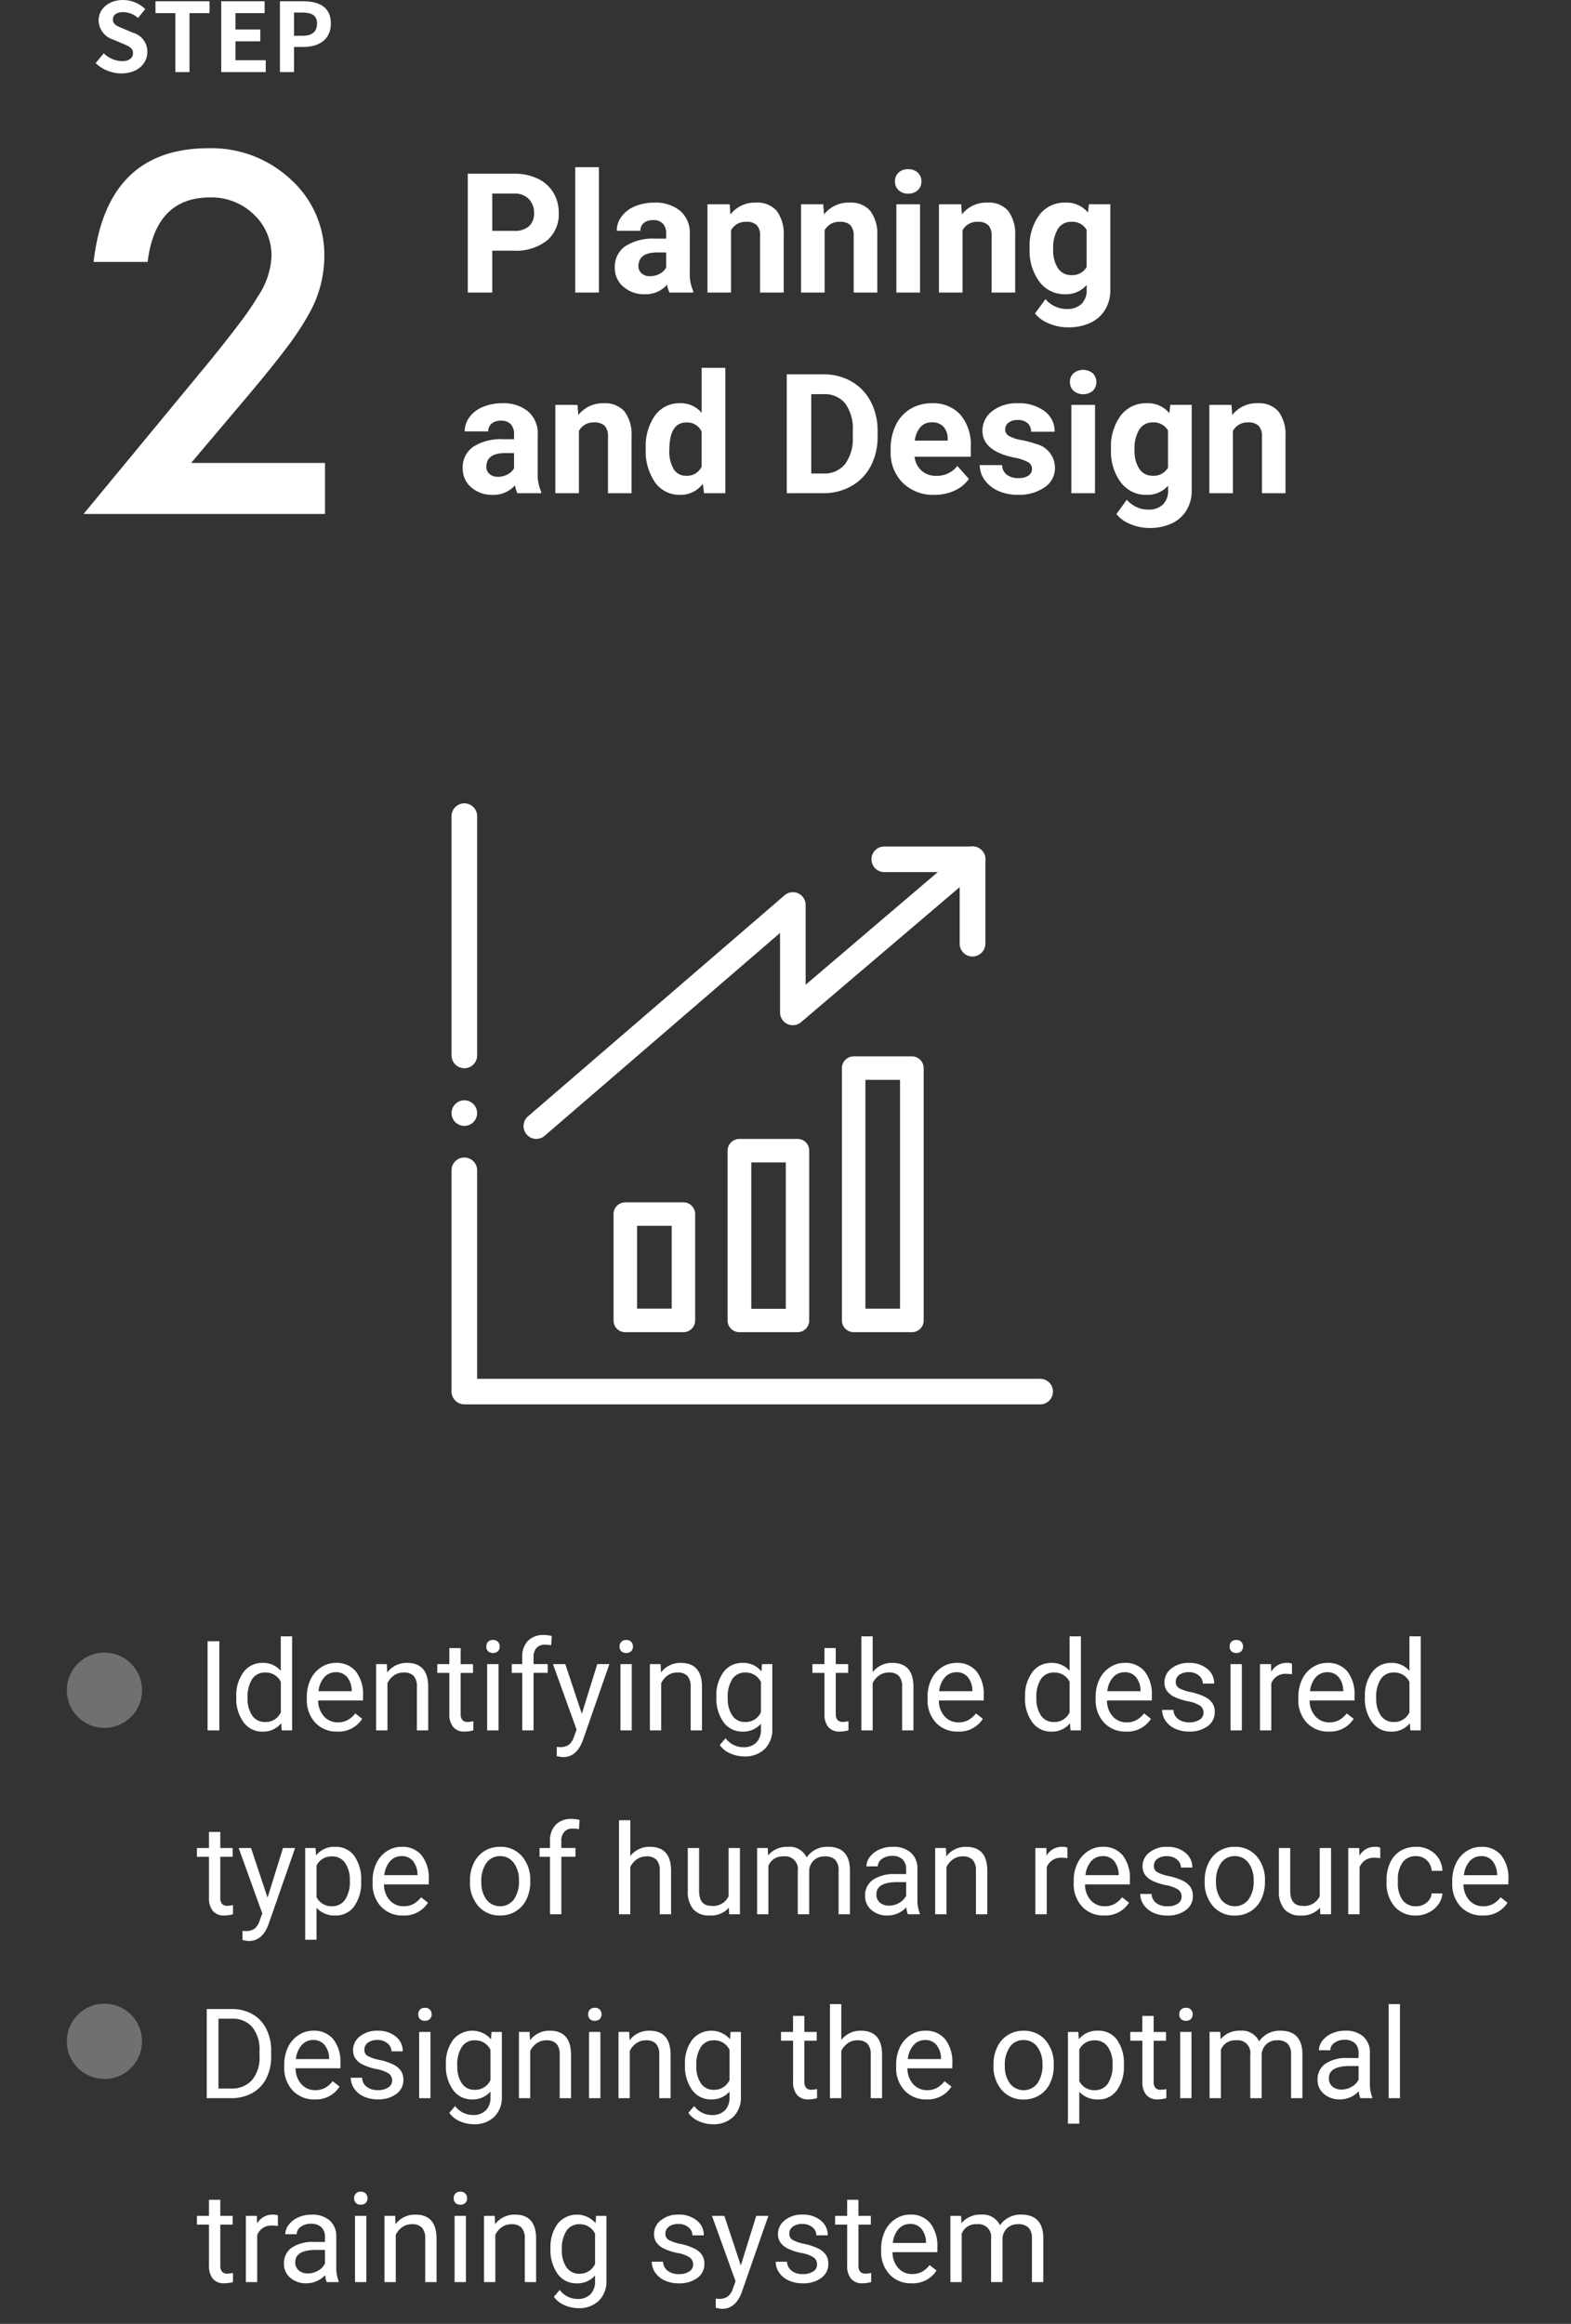
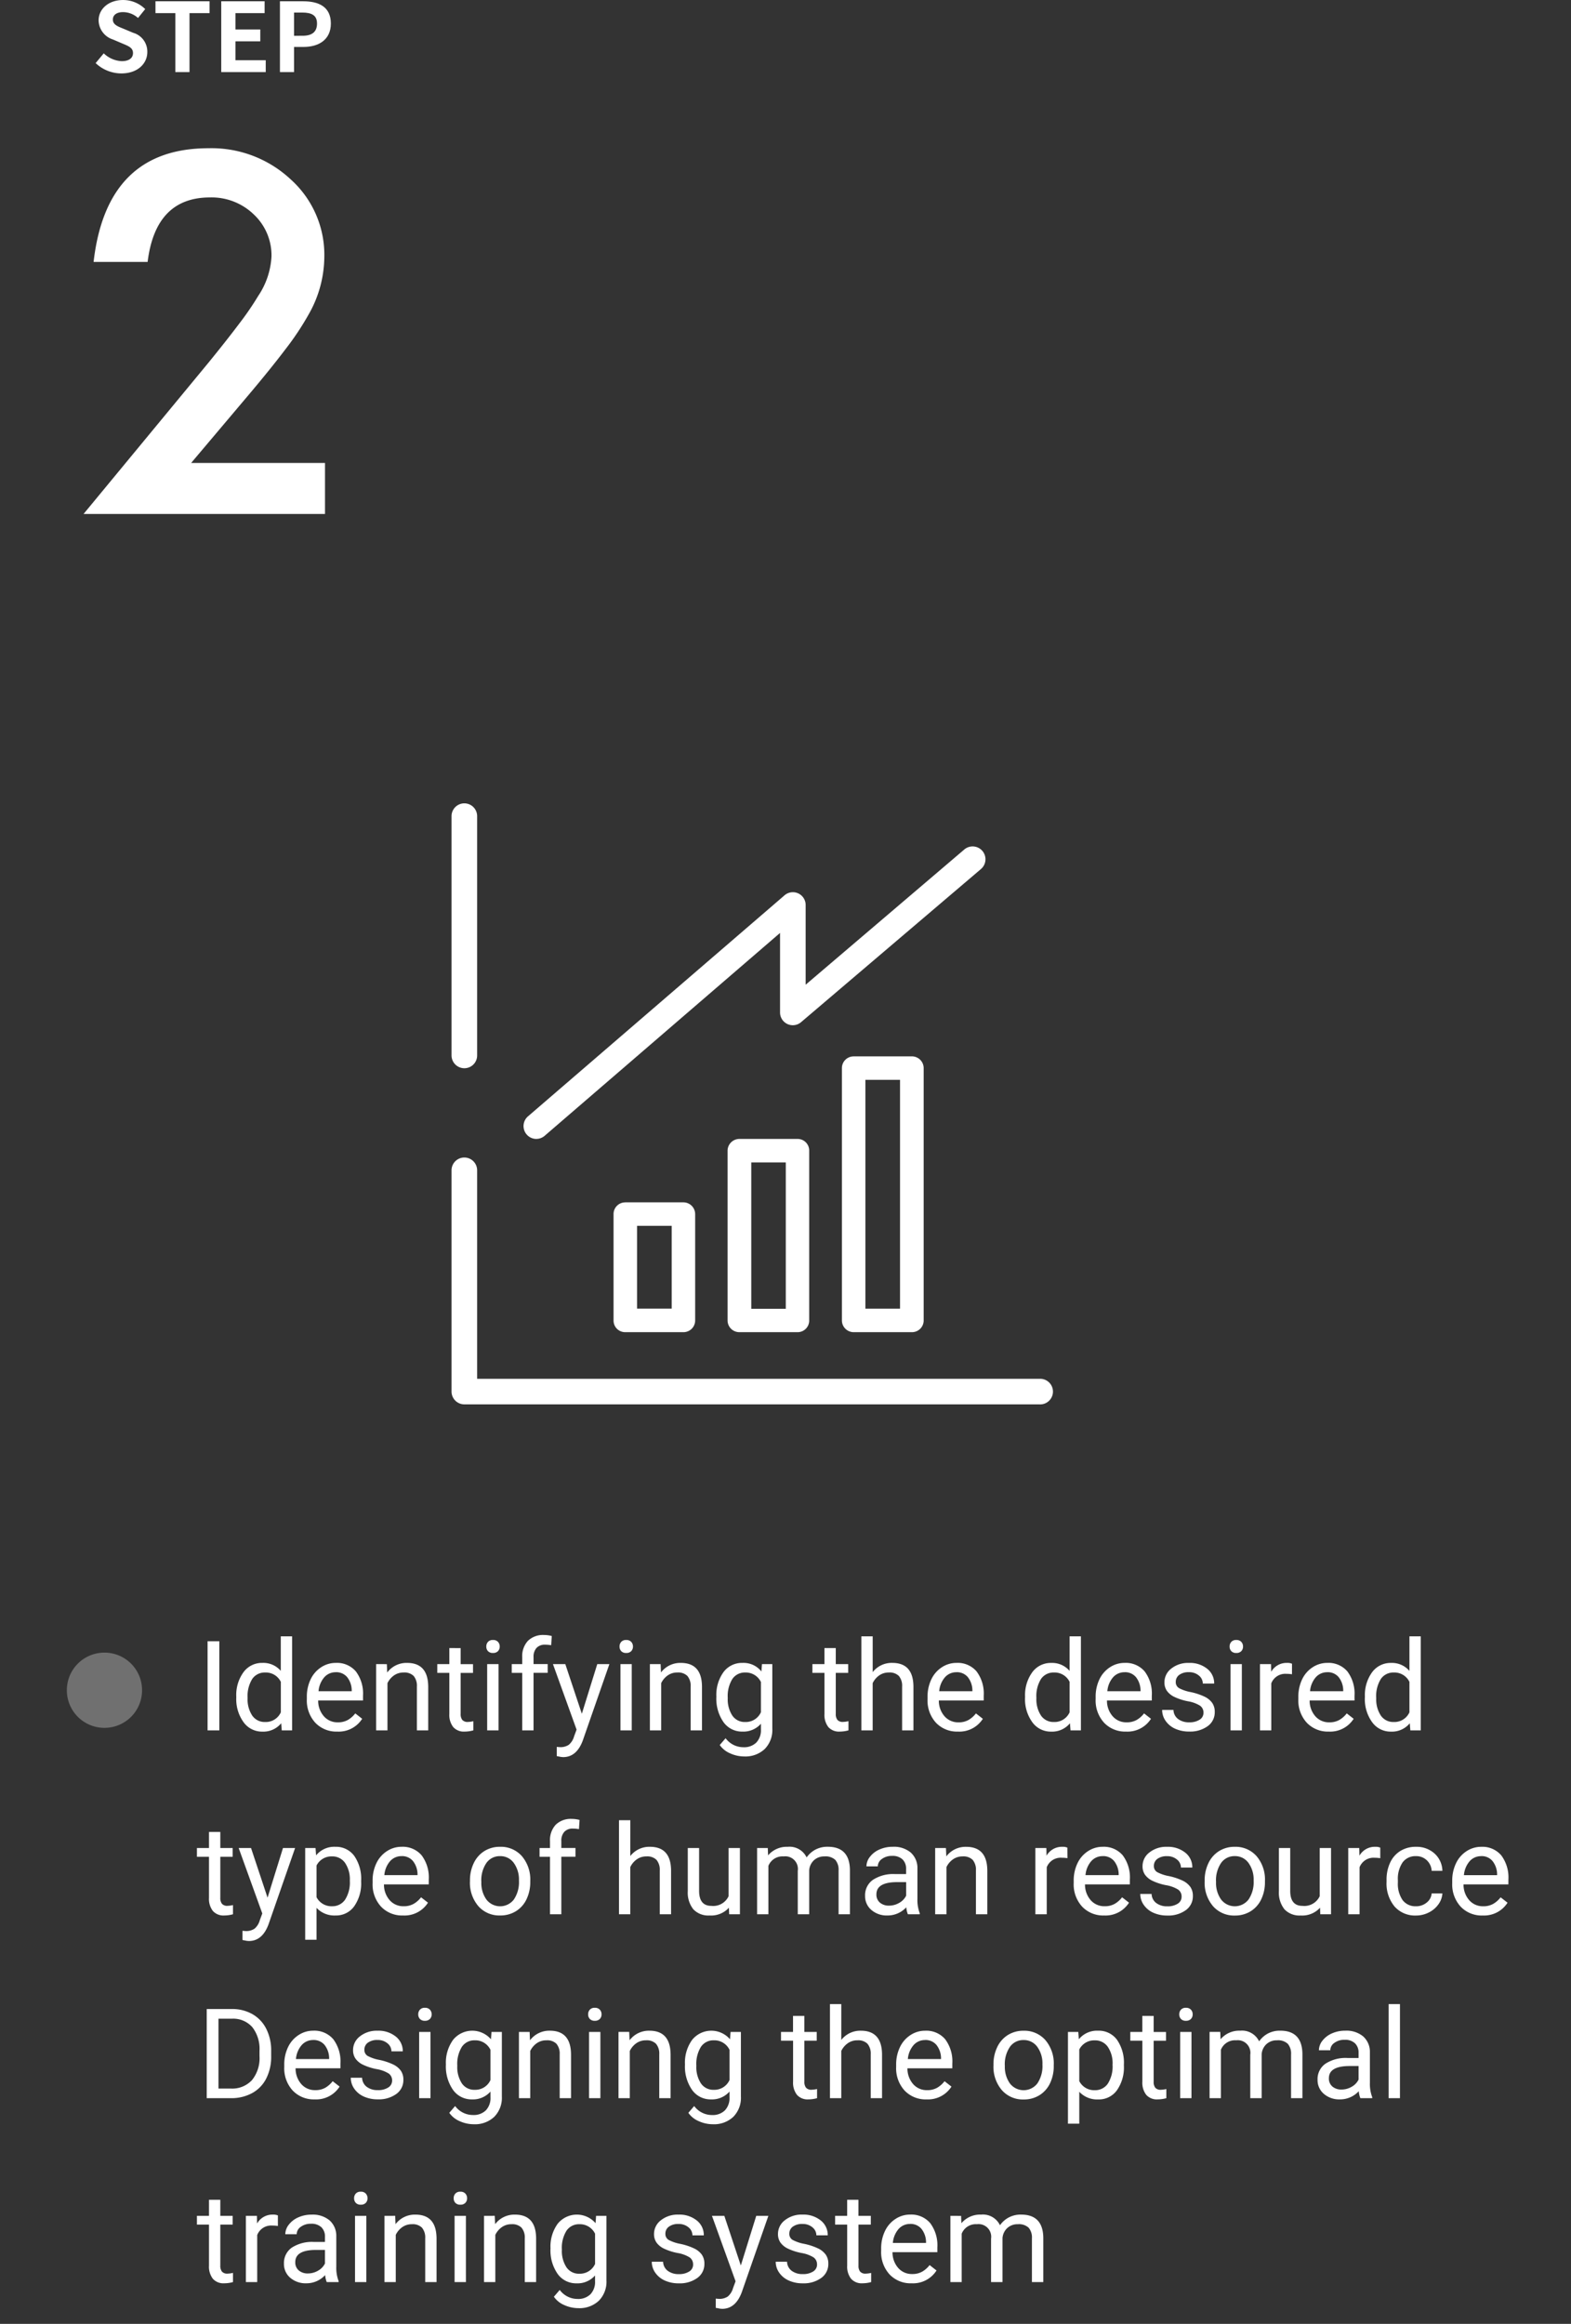
<svg xmlns="http://www.w3.org/2000/svg" width="188" height="278" viewBox="0 0 188 278">
  <rect x="0" y="0" width="188" height="278" fill="#333333" stroke="none" />
  <defs>
    <clipPath id="clip-path">
      <rect id="Rectangle_1228" data-name="Rectangle 1228" width="188" height="278" transform="translate(-18108 -14444)" fill="none" stroke="#707070" stroke-width="1" opacity="0.999" />
    </clipPath>
  </defs>
  <g id="step_name_02_white" transform="translate(18108 14444)" clip-path="url(#clip-path)">
-     <path id="Planning_and_Design" data-name="Planning and Design" d="M4.2-5.01V0H1.27V-14.219H6.816a6.417,6.417,0,0,1,2.817.586,4.318,4.318,0,0,1,1.87,1.665,4.643,4.643,0,0,1,.654,2.456,4.083,4.083,0,0,1-1.431,3.3A5.959,5.959,0,0,1,6.768-5.01Zm0-2.373H6.816A2.573,2.573,0,0,0,8.589-7.93,1.989,1.989,0,0,0,9.2-9.492a2.345,2.345,0,0,0-.615-1.689,2.3,2.3,0,0,0-1.7-.664H4.2ZM16.963,0H14.131V-15h2.832ZM25.41,0a3.134,3.134,0,0,1-.283-.947A3.415,3.415,0,0,1,22.461.2a3.752,3.752,0,0,1-2.573-.9,2.89,2.89,0,0,1-1.021-2.266,2.986,2.986,0,0,1,1.245-2.578,6.144,6.144,0,0,1,3.6-.908h1.3v-.605a1.741,1.741,0,0,0-.376-1.172,1.479,1.479,0,0,0-1.187-.439,1.682,1.682,0,0,0-1.118.342,1.161,1.161,0,0,0-.405.938H19.1a2.835,2.835,0,0,1,.566-1.7,3.744,3.744,0,0,1,1.6-1.226,5.837,5.837,0,0,1,2.324-.444,4.611,4.611,0,0,1,3.1.981,3.433,3.433,0,0,1,1.147,2.759v4.58a5.052,5.052,0,0,0,.42,2.275V0ZM23.076-1.963a2.431,2.431,0,0,0,1.152-.278,1.828,1.828,0,0,0,.781-.747V-4.8H23.955Q21.836-4.8,21.7-3.34l-.01.166a1.13,1.13,0,0,0,.371.869A1.441,1.441,0,0,0,23.076-1.963Zm9.531-8.6L32.7-9.346a3.689,3.689,0,0,1,3.037-1.416,3.066,3.066,0,0,1,2.5.986,4.6,4.6,0,0,1,.84,2.949V0H36.25V-6.758a1.831,1.831,0,0,0-.391-1.3,1.749,1.749,0,0,0-1.3-.405,1.942,1.942,0,0,0-1.787,1.016V0H29.951V-10.566Zm11.2,0L43.9-9.346a3.689,3.689,0,0,1,3.037-1.416,3.066,3.066,0,0,1,2.5.986,4.6,4.6,0,0,1,.84,2.949V0H47.451V-6.758a1.831,1.831,0,0,0-.391-1.3,1.749,1.749,0,0,0-1.3-.405,1.942,1.942,0,0,0-1.787,1.016V0H41.152V-10.566ZM55.391,0H52.559V-10.566h2.832Zm-3-13.3a1.39,1.39,0,0,1,.425-1.045,1.6,1.6,0,0,1,1.157-.41,1.6,1.6,0,0,1,1.152.41,1.382,1.382,0,0,1,.43,1.045,1.386,1.386,0,0,1-.435,1.055,1.6,1.6,0,0,1-1.147.41,1.6,1.6,0,0,1-1.147-.41A1.386,1.386,0,0,1,52.393-13.3Zm7.92,2.734L60.4-9.346a3.689,3.689,0,0,1,3.037-1.416,3.066,3.066,0,0,1,2.5.986,4.6,4.6,0,0,1,.84,2.949V0H63.955V-6.758a1.831,1.831,0,0,0-.391-1.3,1.749,1.749,0,0,0-1.3-.405,1.942,1.942,0,0,0-1.787,1.016V0H57.656V-10.566Zm8.193,5.205a6.193,6.193,0,0,1,1.157-3.916,3.75,3.75,0,0,1,3.12-1.484A3.289,3.289,0,0,1,75.488-9.57l.117-1h2.559V-.352a4.516,4.516,0,0,1-.63,2.412,4.045,4.045,0,0,1-1.772,1.563,6.231,6.231,0,0,1-2.676.537A5.794,5.794,0,0,1,70.82,3.7a4.021,4.021,0,0,1-1.67-1.2L70.4.781a3.306,3.306,0,0,0,2.559,1.182,2.42,2.42,0,0,0,1.748-.6,2.253,2.253,0,0,0,.625-1.7V-.908A3.264,3.264,0,0,1,72.764.2a3.74,3.74,0,0,1-3.081-1.489,6.191,6.191,0,0,1-1.177-3.95Zm2.822.205A3.845,3.845,0,0,0,71.9-2.905a1.834,1.834,0,0,0,1.582.815,1.961,1.961,0,0,0,1.846-.967V-7.5a1.956,1.956,0,0,0-1.826-.967,1.845,1.845,0,0,0-1.6.83A4.334,4.334,0,0,0,71.328-5.156ZM7.207,24a3.134,3.134,0,0,1-.283-.947A3.415,3.415,0,0,1,4.258,24.2a3.752,3.752,0,0,1-2.573-.9A2.89,2.89,0,0,1,.664,21.031a2.986,2.986,0,0,1,1.245-2.578,6.144,6.144,0,0,1,3.6-.908h1.3v-.605a1.741,1.741,0,0,0-.376-1.172,1.479,1.479,0,0,0-1.187-.439,1.682,1.682,0,0,0-1.118.342,1.161,1.161,0,0,0-.405.938H.9a2.835,2.835,0,0,1,.566-1.7,3.744,3.744,0,0,1,1.6-1.226,5.837,5.837,0,0,1,2.324-.444,4.611,4.611,0,0,1,3.1.981,3.433,3.433,0,0,1,1.147,2.759v4.58a5.052,5.052,0,0,0,.42,2.275V24ZM4.873,22.037a2.431,2.431,0,0,0,1.152-.278,1.828,1.828,0,0,0,.781-.747V19.2H5.752Q3.633,19.2,3.5,20.66l-.01.166a1.13,1.13,0,0,0,.371.869A1.441,1.441,0,0,0,4.873,22.037Zm9.531-8.6.088,1.221a3.689,3.689,0,0,1,3.037-1.416,3.066,3.066,0,0,1,2.5.986,4.6,4.6,0,0,1,.84,2.949V24H18.047V17.242a1.831,1.831,0,0,0-.391-1.3,1.749,1.749,0,0,0-1.3-.405,1.942,1.942,0,0,0-1.787,1.016V24H11.748V13.434Zm8.164,5.205A6.368,6.368,0,0,1,23.677,14.7a3.6,3.6,0,0,1,3.032-1.465,3.236,3.236,0,0,1,2.549,1.152V9H32.09V24H29.541L29.4,22.877A3.321,3.321,0,0,1,26.689,24.2a3.587,3.587,0,0,1-2.993-1.47A6.573,6.573,0,0,1,22.568,18.639Zm2.822.205a4.16,4.16,0,0,0,.518,2.275,1.687,1.687,0,0,0,1.5.791,1.889,1.889,0,0,0,1.846-1.1v-4.17a1.862,1.862,0,0,0-1.826-1.1Q25.391,15.533,25.391,18.844ZM39.443,24V9.781h4.375a6.644,6.644,0,0,1,3.354.845,5.89,5.89,0,0,1,2.31,2.4,7.41,7.41,0,0,1,.83,3.54v.654a7.431,7.431,0,0,1-.815,3.525,5.84,5.84,0,0,1-2.3,2.393,6.694,6.694,0,0,1-3.35.859Zm2.93-11.846v9.492h1.416a3.181,3.181,0,0,0,2.627-1.123,5.075,5.075,0,0,0,.928-3.213v-.752a5.156,5.156,0,0,0-.9-3.286,3.171,3.171,0,0,0-2.627-1.118ZM57.119,24.2a5.187,5.187,0,0,1-3.784-1.426,5.068,5.068,0,0,1-1.46-3.8V18.7a6.383,6.383,0,0,1,.615-2.847,4.515,4.515,0,0,1,1.743-1.934,4.893,4.893,0,0,1,2.573-.679,4.385,4.385,0,0,1,3.413,1.367,5.555,5.555,0,0,1,1.245,3.877v1.152H54.736a2.622,2.622,0,0,0,.825,1.66,2.5,2.5,0,0,0,1.743.625,3.046,3.046,0,0,0,2.549-1.182l1.387,1.553a4.237,4.237,0,0,1-1.719,1.4A5.639,5.639,0,0,1,57.119,24.2ZM56.8,15.523a1.767,1.767,0,0,0-1.362.566,2.926,2.926,0,0,0-.669,1.621h3.926v-.225a2.086,2.086,0,0,0-.508-1.45A1.824,1.824,0,0,0,56.8,15.523ZM68.789,21.08a.909.909,0,0,0-.513-.815,5.824,5.824,0,0,0-1.646-.532q-3.77-.791-3.77-3.2a2.9,2.9,0,0,1,1.167-2.349,4.707,4.707,0,0,1,3.052-.942,5.067,5.067,0,0,1,3.218.947A2.985,2.985,0,0,1,71.5,16.646H68.682a1.366,1.366,0,0,0-.391-1,1.653,1.653,0,0,0-1.221-.4,1.689,1.689,0,0,0-1.1.322,1.017,1.017,0,0,0-.391.82.87.87,0,0,0,.444.757,4.571,4.571,0,0,0,1.5.5,12.244,12.244,0,0,1,1.777.474,2.92,2.92,0,0,1,2.236,2.842,2.756,2.756,0,0,1-1.24,2.339,5.35,5.35,0,0,1-3.2.894,5.588,5.588,0,0,1-2.358-.474,3.957,3.957,0,0,1-1.616-1.3,3.018,3.018,0,0,1-.586-1.782h2.676a1.473,1.473,0,0,0,.557,1.152,2.208,2.208,0,0,0,1.387.4,2.044,2.044,0,0,0,1.226-.308A.957.957,0,0,0,68.789,21.08ZM76.328,24H73.5V13.434h2.832Zm-3-13.3a1.39,1.39,0,0,1,.425-1.045,1.831,1.831,0,0,1,2.31,0,1.491,1.491,0,0,1,0,2.1,1.81,1.81,0,0,1-2.295,0A1.386,1.386,0,0,1,73.33,10.7Zm4.912,7.939A6.193,6.193,0,0,1,79.4,14.723a3.75,3.75,0,0,1,3.12-1.484,3.289,3.289,0,0,1,2.705,1.191l.117-1H87.9V23.648a4.516,4.516,0,0,1-.63,2.412A4.045,4.045,0,0,1,85.5,27.623a6.231,6.231,0,0,1-2.676.537,5.794,5.794,0,0,1-2.266-.464,4.021,4.021,0,0,1-1.67-1.2l1.25-1.719A3.306,3.306,0,0,0,82.7,25.963a2.42,2.42,0,0,0,1.748-.6,2.253,2.253,0,0,0,.625-1.7v-.566A3.264,3.264,0,0,1,82.5,24.2a3.74,3.74,0,0,1-3.081-1.489,6.191,6.191,0,0,1-1.177-3.95Zm2.822.205a3.845,3.845,0,0,0,.576,2.251,1.834,1.834,0,0,0,1.582.815,1.961,1.961,0,0,0,1.846-.967V16.5a1.956,1.956,0,0,0-1.826-.967,1.845,1.845,0,0,0-1.6.83A4.334,4.334,0,0,0,81.064,18.844Zm11.6-5.41.088,1.221a3.689,3.689,0,0,1,3.037-1.416,3.066,3.066,0,0,1,2.5.986,4.6,4.6,0,0,1,.84,2.949V24H96.309V17.242a1.831,1.831,0,0,0-.391-1.3,1.749,1.749,0,0,0-1.3-.405,1.942,1.942,0,0,0-1.787,1.016V24H90.01V13.434Z" transform="translate(-18053.291 -14409)" fill="#fff" />
    <g id="グループ_727" data-name="グループ 727" transform="translate(-18108 -14443.998)">
      <path id="パス_201" data-name="パス 201" d="M22.873,55.381h16.02v6.1H10L24.934,43.4q2.2-2.7,3.69-4.681A35.52,35.52,0,0,0,30.9,35.4a9.33,9.33,0,0,0,1.588-4.709,6.707,6.707,0,0,0-2.119-5.042,7.265,7.265,0,0,0-5.236-2.033q-6.522,0-7.467,7.716H11.2q1.561-13.594,13.736-13.6A13.873,13.873,0,0,1,34.8,21.469a12.126,12.126,0,0,1,4.011,9.249A14.032,14.032,0,0,1,36.941,37.6a33.613,33.613,0,0,1-2.771,4.165q-1.826,2.411-4.61,5.7Z" fill="#fff" />
      <path id="パス_202" data-name="パス 202" d="M11.446,7.546l.97-1.167a3.328,3.328,0,0,0,2.149.936c.881,0,1.35-.377,1.35-.97,0-.63-.515-.824-1.271-1.143l-1.132-.481A2.451,2.451,0,0,1,11.8,2.444C11.8,1.061,13.008,0,14.723,0a3.755,3.755,0,0,1,2.653,1.086l-.858,1.063a2.7,2.7,0,0,0-1.8-.7c-.744,0-1.212.333-1.212.892,0,.607.593.824,1.314,1.111l1.109.468a2.337,2.337,0,0,1,1.7,2.3c0,1.385-1.156,2.562-3.11,2.562a4.5,4.5,0,0,1-3.073-1.234" fill="#fff" />
      <path id="パス_203" data-name="パス 203" d="M20.983,1.565H18.606V.149h6.471V1.568h-2.4V8.622H20.983Z" fill="#fff" />
      <path id="パス_204" data-name="パス 204" d="M26.476.149h5.191V1.568H28.176V3.523h2.973V4.94H28.176V7.2H31.8V8.622H26.476Z" fill="#fff" />
      <path id="パス_205" data-name="パス 205" d="M33.5.15h2.779c1.875,0,3.315.664,3.315,2.663,0,1.934-1.449,2.8-3.268,2.8H35.19V8.62H33.5Zm2.71,4.127c1.166,0,1.727-.491,1.727-1.465S37.316,1.5,36.15,1.5h-.961V4.277Z" fill="#fff" />
    </g>
    <g id="グループ_730" data-name="グループ 730" transform="translate(-18086.006 -14439.998)">
      <path id="長方形_692" data-name="長方形 692" d="M32,92h72v72H32Z" fill="none" />
      <g id="_007-gdp" data-name="007-gdp" transform="translate(32.041 92.063)">
        <g id="グループ_418" data-name="グループ 418">
          <path id="パス_1583" data-name="パス 1583" d="M10.159,40.183a1.538,1.538,0,0,1-1.012-2.7l30.7-26.442a1.528,1.528,0,0,1,2.529,1.152v9.54L61.358,5.561a1.536,1.536,0,0,1,2,2.332L41.828,26.215a1.525,1.525,0,0,1-2.515-1.166v-9.51L11.152,39.8a1.528,1.528,0,0,1-1,.379Z" fill="#fff" />
-           <path id="パス_1584" data-name="パス 1584" d="M62.34,18.364a1.535,1.535,0,0,1-1.531-1.531V8.263H51.817A1.532,1.532,0,1,1,51.831,5.2H62.354A1.535,1.535,0,0,1,63.885,6.73v10.1a1.556,1.556,0,0,1-1.545,1.531Z" fill="#fff" />
        </g>
-         <circle id="楕円形_21" data-name="楕円形 21" cx="1.531" cy="1.531" r="1.531" transform="translate(0 35.561)" fill="#fff" />
        <path id="パス_1585" data-name="パス 1585" d="M70.4,71.936H1.531A1.535,1.535,0,0,1,0,70.4V43.977a1.532,1.532,0,1,1,3.063,0v24.9H70.4a1.532,1.532,0,1,1,0,3.063Z" fill="#fff" />
        <path id="パス_1586" data-name="パス 1586" d="M1.531,31.725A1.535,1.535,0,0,1,0,30.193V1.531a1.532,1.532,0,0,1,3.063,0V30.207a1.523,1.523,0,0,1-1.531,1.517Z" fill="#fff" />
        <path id="グループ_419" data-name="グループ 419" d="M20.78,47.77h6.955a1.409,1.409,0,0,1,1.419,1.391V61.906A1.4,1.4,0,0,1,27.735,63.3H20.78a1.385,1.385,0,0,1-1.391-1.391V49.175a1.388,1.388,0,0,1,1.391-1.4ZM48.135,30.306h6.941A1.409,1.409,0,0,1,56.5,31.7V61.906A1.4,1.4,0,0,1,55.076,63.3H48.135a1.409,1.409,0,0,1-1.419-1.391V31.7a1.4,1.4,0,0,1,1.419-1.391Zm5.536,2.81H49.526V60.485h4.145Zm-19.22,7.067h6.955A1.385,1.385,0,0,1,42.8,41.574V61.906A1.385,1.385,0,0,1,41.406,63.3H34.451a1.409,1.409,0,0,1-1.419-1.391V41.576A1.418,1.418,0,0,1,34.451,40.183ZM40,42.993H35.87V60.5H40ZM26.344,50.58H22.2v9.9h4.145Z" fill="#fff" />
      </g>
    </g>
    <g id="グループ_894" data-name="グループ 894" transform="translate(-18100.5 -14443.998)">
      <path id="Formulating_the_training_implementation_plan_Customizing_teaching_materials" data-name="Formulating the training implementation plan Customizing teaching materials" d="M2.747,0H1.34V-10.664H2.747ZM4.775-4.028A4.642,4.642,0,0,1,5.64-6.962,2.733,2.733,0,0,1,7.9-8.071a2.748,2.748,0,0,1,2.2.952V-11.25h1.355V0H10.217l-.066-.85a2.759,2.759,0,0,1-2.263,1A2.707,2.707,0,0,1,5.643-.981a4.7,4.7,0,0,1-.868-2.944Zm1.355.154a3.515,3.515,0,0,0,.557,2.109A1.8,1.8,0,0,0,8.225-1a1.977,1.977,0,0,0,1.882-1.157V-5.8A1.992,1.992,0,0,0,8.24-6.921a1.808,1.808,0,0,0-1.553.769A3.87,3.87,0,0,0,6.13-3.875ZM16.853.146A3.463,3.463,0,0,1,14.231-.912,3.928,3.928,0,0,1,13.22-3.743v-.249a4.756,4.756,0,0,1,.45-2.106,3.514,3.514,0,0,1,1.26-1.45,3.167,3.167,0,0,1,1.754-.524,2.968,2.968,0,0,1,2.4,1.018,4.408,4.408,0,0,1,.857,2.915v.564H14.575a2.817,2.817,0,0,0,.685,1.893,2.153,2.153,0,0,0,1.666.721,2.36,2.36,0,0,0,1.216-.293,3.055,3.055,0,0,0,.872-.776l.828.645A3.328,3.328,0,0,1,16.853.146Zm-.168-7.1a1.807,1.807,0,0,0-1.377.6,2.9,2.9,0,0,0-.688,1.674h3.97v-.1a2.581,2.581,0,0,0-.557-1.6A1.7,1.7,0,0,0,16.685-6.958Zm6.108-.967.044,1A2.888,2.888,0,0,1,25.21-8.071q2.512,0,2.534,2.834V0H26.389V-5.244A1.824,1.824,0,0,0,26-6.511a1.57,1.57,0,0,0-1.2-.41,1.956,1.956,0,0,0-1.157.352,2.387,2.387,0,0,0-.776.923V0H21.511V-7.925Zm8.833-1.919v1.919h1.479v1.047H31.626v4.915a1.1,1.1,0,0,0,.2.714.833.833,0,0,0,.674.238,3.281,3.281,0,0,0,.645-.088V0A3.928,3.928,0,0,1,32.1.146,1.687,1.687,0,0,1,30.732-.4a2.36,2.36,0,0,1-.461-1.56V-6.877H28.828V-7.925h1.443V-9.844ZM36.16,0H34.8V-7.925H36.16ZM34.695-10.027a.809.809,0,0,1,.2-.557.756.756,0,0,1,.6-.227.768.768,0,0,1,.6.227.8.8,0,0,1,.205.557.774.774,0,0,1-.205.549.782.782,0,0,1-.6.22.77.77,0,0,1-.6-.22A.782.782,0,0,1,34.695-10.027ZM38.994,0V-6.877H37.742V-7.925h1.252v-.813a2.7,2.7,0,0,1,.681-1.97,2.573,2.573,0,0,1,1.926-.7,3.556,3.556,0,0,1,.93.125l-.073,1.1a3.892,3.892,0,0,0-.732-.066,1.324,1.324,0,0,0-1.018.385,1.556,1.556,0,0,0-.359,1.1v.835h1.692v1.047H40.349V0Zm7.134-1.985,1.846-5.94h1.45L46.238,1.223Q45.5,3.2,43.887,3.2l-.256-.022-.505-.1v-1.1l.366.029a1.8,1.8,0,0,0,1.073-.278A2.014,2.014,0,0,0,45.2.718l.3-.806L42.671-7.925H44.15ZM52.1,0H50.75V-7.925H52.1ZM50.64-10.027a.809.809,0,0,1,.2-.557.756.756,0,0,1,.6-.227.768.768,0,0,1,.6.227.8.8,0,0,1,.205.557.774.774,0,0,1-.205.549.782.782,0,0,1-.6.22.77.77,0,0,1-.6-.22A.782.782,0,0,1,50.64-10.027Zm4.915,2.1.044,1a2.888,2.888,0,0,1,2.373-1.143q2.512,0,2.534,2.834V0H59.15V-5.244a1.824,1.824,0,0,0-.392-1.267,1.57,1.57,0,0,0-1.2-.41A1.956,1.956,0,0,0,56.4-6.57a2.387,2.387,0,0,0-.776.923V0H54.272V-7.925Zm6.672,3.9a4.658,4.658,0,0,1,.857-2.948,2.741,2.741,0,0,1,2.271-1.095,2.726,2.726,0,0,1,2.263,1.025l.066-.879h1.238V-.19a3.224,3.224,0,0,1-.912,2.424,3.365,3.365,0,0,1-2.45.886,4.076,4.076,0,0,1-1.677-.366,2.887,2.887,0,0,1-1.252-1l.7-.813a2.65,2.65,0,0,0,2.131,1.077,2.076,2.076,0,0,0,1.542-.557A2.128,2.128,0,0,0,67.559-.11V-.791a2.785,2.785,0,0,1-2.219.938A2.707,2.707,0,0,1,63.087-.974,4.9,4.9,0,0,1,62.227-4.028Zm1.362.154a3.553,3.553,0,0,0,.549,2.106A1.785,1.785,0,0,0,65.676-1a1.985,1.985,0,0,0,1.882-1.165V-5.786a2.008,2.008,0,0,0-1.868-1.135,1.8,1.8,0,0,0-1.545.769A3.87,3.87,0,0,0,63.589-3.875ZM76.516-9.844v1.919H78v1.047H76.516v4.915a1.1,1.1,0,0,0,.2.714.833.833,0,0,0,.674.238,3.281,3.281,0,0,0,.645-.088V0a3.928,3.928,0,0,1-1.04.146A1.687,1.687,0,0,1,75.623-.4a2.36,2.36,0,0,1-.461-1.56V-6.877H73.718V-7.925h1.443V-9.844Zm4.417,2.878a2.881,2.881,0,0,1,2.344-1.106q2.512,0,2.534,2.834V0H84.456V-5.244a1.824,1.824,0,0,0-.392-1.267,1.57,1.57,0,0,0-1.2-.41,1.956,1.956,0,0,0-1.157.352,2.387,2.387,0,0,0-.776.923V0H79.578V-11.25h1.355ZM91.128.146A3.463,3.463,0,0,1,88.506-.912,3.928,3.928,0,0,1,87.5-3.743v-.249a4.756,4.756,0,0,1,.45-2.106,3.514,3.514,0,0,1,1.26-1.45,3.167,3.167,0,0,1,1.754-.524,2.968,2.968,0,0,1,2.4,1.018,4.408,4.408,0,0,1,.857,2.915v.564H88.85a2.817,2.817,0,0,0,.685,1.893A2.153,2.153,0,0,0,91.2-.959a2.36,2.36,0,0,0,1.216-.293,3.055,3.055,0,0,0,.872-.776l.828.645A3.328,3.328,0,0,1,91.128.146Zm-.168-7.1a1.807,1.807,0,0,0-1.377.6,2.9,2.9,0,0,0-.688,1.674h3.97v-.1a2.581,2.581,0,0,0-.557-1.6A1.7,1.7,0,0,0,90.959-6.958Zm8.21,2.93a4.642,4.642,0,0,1,.864-2.933,2.733,2.733,0,0,1,2.263-1.11,2.748,2.748,0,0,1,2.2.952V-11.25h1.355V0h-1.245l-.066-.85a2.759,2.759,0,0,1-2.263,1,2.707,2.707,0,0,1-2.245-1.128,4.7,4.7,0,0,1-.868-2.944Zm1.355.154a3.515,3.515,0,0,0,.557,2.109A1.8,1.8,0,0,0,102.62-1,1.977,1.977,0,0,0,104.5-2.161V-5.8a1.992,1.992,0,0,0-1.868-1.121,1.808,1.808,0,0,0-1.553.769A3.87,3.87,0,0,0,100.525-3.875ZM111.248.146a3.463,3.463,0,0,1-2.622-1.058,3.928,3.928,0,0,1-1.011-2.831v-.249a4.756,4.756,0,0,1,.45-2.106,3.514,3.514,0,0,1,1.26-1.45,3.167,3.167,0,0,1,1.754-.524,2.968,2.968,0,0,1,2.4,1.018,4.408,4.408,0,0,1,.857,2.915v.564H108.97a2.817,2.817,0,0,0,.685,1.893,2.153,2.153,0,0,0,1.666.721,2.36,2.36,0,0,0,1.216-.293,3.055,3.055,0,0,0,.872-.776l.828.645A3.328,3.328,0,0,1,111.248.146Zm-.168-7.1a1.807,1.807,0,0,0-1.377.6,2.9,2.9,0,0,0-.688,1.674h3.97v-.1a2.581,2.581,0,0,0-.557-1.6A1.7,1.7,0,0,0,111.079-6.958ZM120.52-2.1a1,1,0,0,0-.414-.853,3.983,3.983,0,0,0-1.443-.524,6.822,6.822,0,0,1-1.633-.527,2.324,2.324,0,0,1-.894-.732,1.752,1.752,0,0,1-.289-1.011,2.056,2.056,0,0,1,.824-1.648,3.218,3.218,0,0,1,2.106-.674,3.311,3.311,0,0,1,2.186.7A2.21,2.21,0,0,1,121.8-5.6h-1.362a1.223,1.223,0,0,0-.472-.959,1.77,1.77,0,0,0-1.19-.4,1.852,1.852,0,0,0-1.157.322,1.014,1.014,0,0,0-.417.842.822.822,0,0,0,.388.74,4.776,4.776,0,0,0,1.4.476,7.308,7.308,0,0,1,1.644.542,2.4,2.4,0,0,1,.934.758,1.864,1.864,0,0,1,.3,1.08,2.028,2.028,0,0,1-.85,1.7,3.564,3.564,0,0,1-2.2.641,3.991,3.991,0,0,1-1.685-.337,2.74,2.74,0,0,1-1.146-.941,2.268,2.268,0,0,1-.414-1.307h1.355a1.4,1.4,0,0,0,.546,1.08,2.117,2.117,0,0,0,1.344.4,2.185,2.185,0,0,0,1.234-.311A.956.956,0,0,0,120.52-2.1ZM125.112,0h-1.355V-7.925h1.355Zm-1.465-10.027a.809.809,0,0,1,.2-.557.756.756,0,0,1,.6-.227.768.768,0,0,1,.6.227.8.8,0,0,1,.205.557.774.774,0,0,1-.205.549.782.782,0,0,1-.6.22.77.77,0,0,1-.6-.22A.782.782,0,0,1,123.647-10.027Zm7.463,3.318a4.06,4.06,0,0,0-.667-.051,1.786,1.786,0,0,0-1.809,1.135V0H127.28V-7.925H128.6l.022.916a2.11,2.11,0,0,1,1.89-1.062,1.384,1.384,0,0,1,.6.1ZM135.505.146a3.463,3.463,0,0,1-2.622-1.058,3.928,3.928,0,0,1-1.011-2.831v-.249a4.756,4.756,0,0,1,.45-2.106,3.514,3.514,0,0,1,1.26-1.45,3.167,3.167,0,0,1,1.754-.524,2.968,2.968,0,0,1,2.4,1.018,4.408,4.408,0,0,1,.857,2.915v.564h-5.369a2.817,2.817,0,0,0,.685,1.893,2.153,2.153,0,0,0,1.666.721,2.36,2.36,0,0,0,1.216-.293,3.055,3.055,0,0,0,.872-.776l.828.645A3.328,3.328,0,0,1,135.505.146Zm-.168-7.1a1.807,1.807,0,0,0-1.377.6,2.9,2.9,0,0,0-.688,1.674h3.97v-.1a2.581,2.581,0,0,0-.557-1.6A1.7,1.7,0,0,0,135.337-6.958Zm4.5,2.93a4.642,4.642,0,0,1,.864-2.933,2.733,2.733,0,0,1,2.263-1.11,2.748,2.748,0,0,1,2.2.952V-11.25h1.355V0h-1.245l-.066-.85a2.759,2.759,0,0,1-2.263,1A2.707,2.707,0,0,1,140.7-.981a4.7,4.7,0,0,1-.868-2.944Zm1.355.154a3.515,3.515,0,0,0,.557,2.109A1.8,1.8,0,0,0,143.284-1a1.977,1.977,0,0,0,1.882-1.157V-5.8A1.992,1.992,0,0,0,143.3-6.921a1.808,1.808,0,0,0-1.553.769A3.87,3.87,0,0,0,141.189-3.875ZM2.864,12.156v1.919H4.343v1.047H2.864v4.915a1.1,1.1,0,0,0,.2.714.833.833,0,0,0,.674.238A3.281,3.281,0,0,0,4.38,20.9V22a3.928,3.928,0,0,1-1.04.146A1.687,1.687,0,0,1,1.97,21.6a2.36,2.36,0,0,1-.461-1.56V15.123H.066V14.075H1.509V12.156Zm5.654,7.859,1.846-5.94h1.45L8.628,23.223Q7.888,25.2,6.277,25.2l-.256-.022-.505-.1v-1.1l.366.029a1.8,1.8,0,0,0,1.073-.278,2.014,2.014,0,0,0,.634-1.018l.3-.806L5.061,14.075H6.541Zm11.2-1.89a4.745,4.745,0,0,1-.828,2.915,2.653,2.653,0,0,1-2.241,1.106,2.906,2.906,0,0,1-2.271-.916v3.816H13.022V14.075H14.26l.066.879a2.791,2.791,0,0,1,2.3-1.025,2.7,2.7,0,0,1,2.26,1.077,4.8,4.8,0,0,1,.831,3Zm-1.355-.154a3.5,3.5,0,0,0-.571-2.117,1.84,1.84,0,0,0-1.567-.776,1.992,1.992,0,0,0-1.846,1.091v3.787a2,2,0,0,0,1.86,1.084,1.832,1.832,0,0,0,1.549-.773A3.822,3.822,0,0,0,18.362,17.972Zm6.365,4.175A3.463,3.463,0,0,1,22.1,21.088a3.928,3.928,0,0,1-1.011-2.831v-.249a4.756,4.756,0,0,1,.45-2.106,3.514,3.514,0,0,1,1.26-1.45,3.167,3.167,0,0,1,1.754-.524,2.968,2.968,0,0,1,2.4,1.018,4.408,4.408,0,0,1,.857,2.915v.564H22.449a2.817,2.817,0,0,0,.685,1.893,2.153,2.153,0,0,0,1.666.721,2.36,2.36,0,0,0,1.216-.293,3.055,3.055,0,0,0,.872-.776l.828.645A3.328,3.328,0,0,1,24.727,22.146Zm-.168-7.1a1.807,1.807,0,0,0-1.377.6,2.9,2.9,0,0,0-.688,1.674h3.97v-.1a2.581,2.581,0,0,0-.557-1.6A1.7,1.7,0,0,0,24.558,15.042Zm8.181,2.922A4.681,4.681,0,0,1,33.2,15.87a3.415,3.415,0,0,1,1.274-1.436,3.469,3.469,0,0,1,1.864-.505,3.342,3.342,0,0,1,2.618,1.121,4.311,4.311,0,0,1,1,2.981v.1A4.722,4.722,0,0,1,39.51,20.2a3.365,3.365,0,0,1-1.267,1.432,3.509,3.509,0,0,1-1.893.513,3.334,3.334,0,0,1-2.611-1.121,4.29,4.29,0,0,1-1-2.966Zm1.362.161a3.39,3.39,0,0,0,.612,2.117,2.072,2.072,0,0,0,3.278-.011,3.707,3.707,0,0,0,.608-2.267,3.384,3.384,0,0,0-.619-2.113,1.968,1.968,0,0,0-1.644-.809,1.946,1.946,0,0,0-1.619.8A3.68,3.68,0,0,0,34.1,18.125ZM42.319,22V15.123H41.067V14.075h1.252v-.813A2.7,2.7,0,0,1,43,11.292a2.573,2.573,0,0,1,1.926-.7,3.556,3.556,0,0,1,.93.125l-.073,1.1a3.892,3.892,0,0,0-.732-.066,1.324,1.324,0,0,0-1.018.385,1.556,1.556,0,0,0-.359,1.1v.835h1.692v1.047H43.674V22Zm9.609-6.965a2.881,2.881,0,0,1,2.344-1.106q2.512,0,2.534,2.834V22H55.452V16.756a1.824,1.824,0,0,0-.392-1.267,1.57,1.57,0,0,0-1.2-.41,1.956,1.956,0,0,0-1.157.352,2.387,2.387,0,0,0-.776.923V22H50.574V10.75h1.355Zm11.8,6.182a2.878,2.878,0,0,1-2.322.93,2.464,2.464,0,0,1-1.93-.736,3.186,3.186,0,0,1-.67-2.179V14.075h1.355v5.12q0,1.8,1.465,1.8a2.028,2.028,0,0,0,2.065-1.157V14.075h1.355V22H63.757Zm4.651-7.141.037.879a2.927,2.927,0,0,1,2.351-1.025A2.266,2.266,0,0,1,73.03,15.2a3,3,0,0,1,1.029-.923,3.039,3.039,0,0,1,1.5-.352q2.607,0,2.651,2.761V22H76.853V16.771a1.82,1.82,0,0,0-.388-1.271,1.71,1.71,0,0,0-1.3-.421,1.8,1.8,0,0,0-1.252.45,1.827,1.827,0,0,0-.579,1.212V22H71.968V16.807a1.512,1.512,0,0,0-1.692-1.729,1.813,1.813,0,0,0-1.824,1.135V22H67.1V14.075ZM85.144,22a2.846,2.846,0,0,1-.19-.835,3.023,3.023,0,0,1-2.256.981,2.8,2.8,0,0,1-1.923-.663,2.145,2.145,0,0,1-.751-1.681,2.24,2.24,0,0,1,.941-1.923,4.437,4.437,0,0,1,2.648-.685h1.318v-.623a1.522,1.522,0,0,0-.425-1.132,1.707,1.707,0,0,0-1.252-.421,1.976,1.976,0,0,0-1.216.366,1.079,1.079,0,0,0-.491.886H80.186a1.87,1.87,0,0,1,.421-1.146,2.874,2.874,0,0,1,1.143-.875,3.844,3.844,0,0,1,1.586-.322,3.133,3.133,0,0,1,2.146.685,2.47,2.47,0,0,1,.806,1.886v3.647a4.459,4.459,0,0,0,.278,1.736V22ZM82.9,20.967a2.381,2.381,0,0,0,1.208-.33,1.994,1.994,0,0,0,.828-.857V18.155H83.87q-2.49,0-2.49,1.458a1.234,1.234,0,0,0,.425,1A1.633,1.633,0,0,0,82.9,20.967Zm6.8-6.892.044,1a2.888,2.888,0,0,1,2.373-1.143q2.512,0,2.534,2.834V22H93.289V16.756a1.824,1.824,0,0,0-.392-1.267,1.57,1.57,0,0,0-1.2-.41,1.956,1.956,0,0,0-1.157.352,2.387,2.387,0,0,0-.776.923V22H88.411V14.075Zm14.539,1.216a4.06,4.06,0,0,0-.667-.051,1.786,1.786,0,0,0-1.809,1.135V22H100.4V14.075h1.318l.022.916a2.11,2.11,0,0,1,1.89-1.062,1.384,1.384,0,0,1,.6.1Zm4.395,6.855A3.463,3.463,0,0,1,106,21.088a3.928,3.928,0,0,1-1.011-2.831v-.249a4.756,4.756,0,0,1,.45-2.106,3.514,3.514,0,0,1,1.26-1.45,3.167,3.167,0,0,1,1.754-.524,2.968,2.968,0,0,1,2.4,1.018,4.408,4.408,0,0,1,.857,2.915v.564h-5.369a2.817,2.817,0,0,0,.685,1.893,2.153,2.153,0,0,0,1.666.721,2.36,2.36,0,0,0,1.216-.293,3.055,3.055,0,0,0,.872-.776l.828.645A3.328,3.328,0,0,1,108.625,22.146Zm-.168-7.1a1.807,1.807,0,0,0-1.377.6,2.9,2.9,0,0,0-.688,1.674h3.97v-.1a2.581,2.581,0,0,0-.557-1.6A1.7,1.7,0,0,0,108.457,15.042ZM117.9,19.9a1,1,0,0,0-.414-.853,3.983,3.983,0,0,0-1.443-.524,6.822,6.822,0,0,1-1.633-.527,2.324,2.324,0,0,1-.894-.732,1.752,1.752,0,0,1-.289-1.011,2.056,2.056,0,0,1,.824-1.648,3.218,3.218,0,0,1,2.106-.674,3.311,3.311,0,0,1,2.186.7,2.21,2.21,0,0,1,.839,1.78h-1.362a1.223,1.223,0,0,0-.472-.959,1.77,1.77,0,0,0-1.19-.4,1.852,1.852,0,0,0-1.157.322,1.014,1.014,0,0,0-.417.842.822.822,0,0,0,.388.74,4.776,4.776,0,0,0,1.4.476,7.308,7.308,0,0,1,1.644.542,2.4,2.4,0,0,1,.934.758,1.864,1.864,0,0,1,.3,1.08,2.028,2.028,0,0,1-.85,1.7,3.564,3.564,0,0,1-2.2.641,3.991,3.991,0,0,1-1.685-.337,2.74,2.74,0,0,1-1.146-.941,2.268,2.268,0,0,1-.414-1.307h1.355a1.4,1.4,0,0,0,.546,1.08,2.117,2.117,0,0,0,1.344.4,2.185,2.185,0,0,0,1.234-.311A.956.956,0,0,0,117.9,19.9Zm2.761-1.934a4.681,4.681,0,0,1,.458-2.095,3.415,3.415,0,0,1,1.274-1.436,3.469,3.469,0,0,1,1.864-.505,3.342,3.342,0,0,1,2.618,1.121,4.311,4.311,0,0,1,1,2.981v.1a4.722,4.722,0,0,1-.443,2.076,3.365,3.365,0,0,1-1.267,1.432,3.509,3.509,0,0,1-1.893.513,3.334,3.334,0,0,1-2.611-1.121,4.29,4.29,0,0,1-1-2.966Zm1.362.161a3.39,3.39,0,0,0,.612,2.117,2.072,2.072,0,0,0,3.278-.011,3.707,3.707,0,0,0,.608-2.267,3.384,3.384,0,0,0-.619-2.113,1.968,1.968,0,0,0-1.644-.809,1.946,1.946,0,0,0-1.619.8A3.68,3.68,0,0,0,122.021,18.125Zm12.444,3.091a2.878,2.878,0,0,1-2.322.93,2.464,2.464,0,0,1-1.93-.736,3.186,3.186,0,0,1-.67-2.179V14.075H130.9v5.12q0,1.8,1.465,1.8a2.028,2.028,0,0,0,2.065-1.157V14.075h1.355V22h-1.289Zm7.207-5.925a4.06,4.06,0,0,0-.667-.051,1.786,1.786,0,0,0-1.809,1.135V22h-1.355V14.075h1.318l.022.916a2.11,2.11,0,0,1,1.89-1.062,1.384,1.384,0,0,1,.6.1Zm4.285,5.75a1.952,1.952,0,0,0,1.267-.439,1.546,1.546,0,0,0,.6-1.1h1.282a2.457,2.457,0,0,1-.469,1.3,3.087,3.087,0,0,1-1.154.981,3.329,3.329,0,0,1-1.527.366,3.265,3.265,0,0,1-2.574-1.08,4.3,4.3,0,0,1-.956-2.955v-.227a4.771,4.771,0,0,1,.425-2.058,3.236,3.236,0,0,1,1.219-1.4,3.464,3.464,0,0,1,1.879-.5,3.178,3.178,0,0,1,2.216.8,2.853,2.853,0,0,1,.941,2.073h-1.282a1.867,1.867,0,0,0-.582-1.263,1.811,1.811,0,0,0-1.293-.494,1.9,1.9,0,0,0-1.6.743,3.491,3.491,0,0,0-.568,2.15v.256a3.422,3.422,0,0,0,.564,2.109A1.906,1.906,0,0,0,145.957,21.041Zm7.961,1.106a3.463,3.463,0,0,1-2.622-1.058,3.928,3.928,0,0,1-1.011-2.831v-.249a4.756,4.756,0,0,1,.45-2.106,3.514,3.514,0,0,1,1.26-1.45,3.167,3.167,0,0,1,1.754-.524,2.968,2.968,0,0,1,2.4,1.018,4.408,4.408,0,0,1,.857,2.915v.564h-5.369a2.817,2.817,0,0,0,.685,1.893,2.153,2.153,0,0,0,1.666.721,2.36,2.36,0,0,0,1.216-.293,3.055,3.055,0,0,0,.872-.776l.828.645A3.328,3.328,0,0,1,153.918,22.146Zm-.168-7.1a1.807,1.807,0,0,0-1.377.6,2.9,2.9,0,0,0-.688,1.674h3.97v-.1a2.581,2.581,0,0,0-.557-1.6A1.7,1.7,0,0,0,153.75,15.042ZM1.238,44V33.336h3.01a4.846,4.846,0,0,1,2.461.615A4.161,4.161,0,0,1,8.361,35.7a5.7,5.7,0,0,1,.59,2.607v.681a5.718,5.718,0,0,1-.582,2.644,4.1,4.1,0,0,1-1.663,1.743A5.155,5.155,0,0,1,4.189,44Zm1.406-9.507V42.85H4.124a3.22,3.22,0,0,0,2.531-1.011,4.174,4.174,0,0,0,.9-2.878v-.623a4.24,4.24,0,0,0-.853-2.823,3.038,3.038,0,0,0-2.421-1.022ZM14.15,44.146a3.463,3.463,0,0,1-2.622-1.058,3.928,3.928,0,0,1-1.011-2.831v-.249a4.756,4.756,0,0,1,.45-2.106,3.514,3.514,0,0,1,1.26-1.45,3.167,3.167,0,0,1,1.754-.524,2.968,2.968,0,0,1,2.4,1.018,4.408,4.408,0,0,1,.857,2.915v.564H11.873a2.817,2.817,0,0,0,.685,1.893,2.153,2.153,0,0,0,1.666.721,2.36,2.36,0,0,0,1.216-.293,3.055,3.055,0,0,0,.872-.776l.828.645A3.328,3.328,0,0,1,14.15,44.146Zm-.168-7.1a1.807,1.807,0,0,0-1.377.6,2.9,2.9,0,0,0-.688,1.674h3.97v-.1a2.581,2.581,0,0,0-.557-1.6A1.7,1.7,0,0,0,13.982,37.042ZM23.423,41.9a1,1,0,0,0-.414-.853,3.983,3.983,0,0,0-1.443-.524,6.822,6.822,0,0,1-1.633-.527,2.324,2.324,0,0,1-.894-.732,1.752,1.752,0,0,1-.289-1.011,2.056,2.056,0,0,1,.824-1.648,3.218,3.218,0,0,1,2.106-.674,3.311,3.311,0,0,1,2.186.7A2.21,2.21,0,0,1,24.7,38.4H23.342a1.223,1.223,0,0,0-.472-.959,1.77,1.77,0,0,0-1.19-.4,1.852,1.852,0,0,0-1.157.322,1.014,1.014,0,0,0-.417.842.822.822,0,0,0,.388.74,4.776,4.776,0,0,0,1.4.476,7.308,7.308,0,0,1,1.644.542,2.4,2.4,0,0,1,.934.758,1.864,1.864,0,0,1,.3,1.08,2.028,2.028,0,0,1-.85,1.7,3.564,3.564,0,0,1-2.2.641,3.991,3.991,0,0,1-1.685-.337,2.74,2.74,0,0,1-1.146-.941,2.268,2.268,0,0,1-.414-1.307h1.355a1.4,1.4,0,0,0,.546,1.08,2.117,2.117,0,0,0,1.344.4,2.185,2.185,0,0,0,1.234-.311A.956.956,0,0,0,23.423,41.9ZM28.015,44H26.66V36.075h1.355ZM26.55,33.973a.809.809,0,0,1,.2-.557.756.756,0,0,1,.6-.227.768.768,0,0,1,.6.227.8.8,0,0,1,.205.557.774.774,0,0,1-.205.549.782.782,0,0,1-.6.22.77.77,0,0,1-.6-.22A.782.782,0,0,1,26.55,33.973Zm3.311,6a4.658,4.658,0,0,1,.857-2.948,2.954,2.954,0,0,1,4.534-.07l.066-.879h1.238V43.81a3.224,3.224,0,0,1-.912,2.424,3.365,3.365,0,0,1-2.45.886,4.076,4.076,0,0,1-1.677-.366,2.887,2.887,0,0,1-1.252-1l.7-.813A2.65,2.65,0,0,0,33.1,46.014a2.076,2.076,0,0,0,1.542-.557,2.128,2.128,0,0,0,.553-1.567v-.681a2.785,2.785,0,0,1-2.219.938,2.707,2.707,0,0,1-2.252-1.121A4.9,4.9,0,0,1,29.861,39.972Zm1.362.154a3.553,3.553,0,0,0,.549,2.106A1.785,1.785,0,0,0,33.311,43a1.985,1.985,0,0,0,1.882-1.165V38.214a2.008,2.008,0,0,0-1.868-1.135,1.8,1.8,0,0,0-1.545.769A3.87,3.87,0,0,0,31.223,40.125Zm8.657-4.05.044,1A2.888,2.888,0,0,1,42.3,35.929q2.512,0,2.534,2.834V44H43.477V38.756a1.824,1.824,0,0,0-.392-1.267,1.57,1.57,0,0,0-1.2-.41,1.956,1.956,0,0,0-1.157.352,2.387,2.387,0,0,0-.776.923V44H38.6V36.075ZM48.347,44H46.992V36.075h1.355ZM46.882,33.973a.809.809,0,0,1,.2-.557.756.756,0,0,1,.6-.227.768.768,0,0,1,.6.227.8.8,0,0,1,.205.557.774.774,0,0,1-.205.549.782.782,0,0,1-.6.22.77.77,0,0,1-.6-.22A.782.782,0,0,1,46.882,33.973Zm4.915,2.1.044,1a2.888,2.888,0,0,1,2.373-1.143q2.512,0,2.534,2.834V44H55.393V38.756A1.824,1.824,0,0,0,55,37.489a1.57,1.57,0,0,0-1.2-.41,1.956,1.956,0,0,0-1.157.352,2.387,2.387,0,0,0-.776.923V44H50.515V36.075Zm6.672,3.9a4.658,4.658,0,0,1,.857-2.948,2.954,2.954,0,0,1,4.534-.07l.066-.879h1.238V43.81a3.224,3.224,0,0,1-.912,2.424,3.365,3.365,0,0,1-2.45.886,4.076,4.076,0,0,1-1.677-.366,2.887,2.887,0,0,1-1.252-1l.7-.813a2.65,2.65,0,0,0,2.131,1.077,2.076,2.076,0,0,0,1.542-.557A2.128,2.128,0,0,0,63.8,43.89v-.681a2.785,2.785,0,0,1-2.219.938,2.707,2.707,0,0,1-2.252-1.121A4.9,4.9,0,0,1,58.469,39.972Zm1.362.154a3.553,3.553,0,0,0,.549,2.106A1.785,1.785,0,0,0,61.919,43,1.985,1.985,0,0,0,63.8,41.832V38.214a2.008,2.008,0,0,0-1.868-1.135,1.8,1.8,0,0,0-1.545.769A3.87,3.87,0,0,0,59.832,40.125Zm12.927-5.969v1.919h1.479v1.047H72.759v4.915a1.1,1.1,0,0,0,.2.714.833.833,0,0,0,.674.238,3.281,3.281,0,0,0,.645-.088V44a3.928,3.928,0,0,1-1.04.146,1.687,1.687,0,0,1-1.37-.549,2.36,2.36,0,0,1-.461-1.56V37.123H69.961V36.075H71.4V34.156Zm4.417,2.878a2.881,2.881,0,0,1,2.344-1.106q2.512,0,2.534,2.834V44H80.7V38.756a1.824,1.824,0,0,0-.392-1.267,1.57,1.57,0,0,0-1.2-.41,1.956,1.956,0,0,0-1.157.352,2.387,2.387,0,0,0-.776.923V44H75.82V32.75h1.355Zm10.2,7.112a3.463,3.463,0,0,1-2.622-1.058,3.928,3.928,0,0,1-1.011-2.831v-.249a4.756,4.756,0,0,1,.45-2.106,3.514,3.514,0,0,1,1.26-1.45,3.167,3.167,0,0,1,1.754-.524,2.968,2.968,0,0,1,2.4,1.018,4.408,4.408,0,0,1,.857,2.915v.564H85.093a2.817,2.817,0,0,0,.685,1.893,2.153,2.153,0,0,0,1.666.721,2.36,2.36,0,0,0,1.216-.293,3.055,3.055,0,0,0,.872-.776l.828.645A3.328,3.328,0,0,1,87.371,44.146Zm-.168-7.1a1.807,1.807,0,0,0-1.377.6,2.9,2.9,0,0,0-.688,1.674h3.97v-.1a2.581,2.581,0,0,0-.557-1.6A1.7,1.7,0,0,0,87.2,37.042Zm8.181,2.922a4.681,4.681,0,0,1,.458-2.095,3.415,3.415,0,0,1,1.274-1.436,3.469,3.469,0,0,1,1.864-.505,3.342,3.342,0,0,1,2.618,1.121,4.311,4.311,0,0,1,1,2.981v.1a4.722,4.722,0,0,1-.443,2.076,3.365,3.365,0,0,1-1.267,1.432,3.509,3.509,0,0,1-1.893.513,3.334,3.334,0,0,1-2.611-1.121,4.29,4.29,0,0,1-1-2.966Zm1.362.161a3.39,3.39,0,0,0,.612,2.117,2.072,2.072,0,0,0,3.278-.011,3.707,3.707,0,0,0,.608-2.267,3.384,3.384,0,0,0-.619-2.113,1.968,1.968,0,0,0-1.644-.809,1.946,1.946,0,0,0-1.619.8A3.68,3.68,0,0,0,96.746,40.125Zm14.246,0a4.745,4.745,0,0,1-.828,2.915,2.653,2.653,0,0,1-2.241,1.106,2.906,2.906,0,0,1-2.271-.916v3.816H104.3V36.075h1.238l.066.879a2.791,2.791,0,0,1,2.3-1.025,2.7,2.7,0,0,1,2.26,1.077,4.8,4.8,0,0,1,.831,3Zm-1.355-.154a3.5,3.5,0,0,0-.571-2.117,1.84,1.84,0,0,0-1.567-.776,1.992,1.992,0,0,0-1.846,1.091v3.787a2,2,0,0,0,1.86,1.084,1.832,1.832,0,0,0,1.549-.773A3.822,3.822,0,0,0,109.636,39.972Zm4.915-5.815v1.919h1.479v1.047h-1.479v4.915a1.1,1.1,0,0,0,.2.714.833.833,0,0,0,.674.238,3.281,3.281,0,0,0,.645-.088V44a3.928,3.928,0,0,1-1.04.146,1.687,1.687,0,0,1-1.37-.549,2.36,2.36,0,0,1-.461-1.56V37.123h-1.443V36.075H113.2V34.156ZM119.084,44h-1.355V36.075h1.355ZM117.62,33.973a.809.809,0,0,1,.2-.557.756.756,0,0,1,.6-.227.768.768,0,0,1,.6.227.8.8,0,0,1,.205.557.774.774,0,0,1-.205.549.782.782,0,0,1-.6.22.77.77,0,0,1-.6-.22A.782.782,0,0,1,117.62,33.973Zm4.907,2.1.037.879a2.927,2.927,0,0,1,2.351-1.025,2.266,2.266,0,0,1,2.263,1.274,3,3,0,0,1,1.029-.923,3.039,3.039,0,0,1,1.5-.352q2.607,0,2.651,2.761V44H131V38.771a1.82,1.82,0,0,0-.388-1.271,1.71,1.71,0,0,0-1.3-.421,1.8,1.8,0,0,0-1.252.45,1.827,1.827,0,0,0-.579,1.212V44h-1.362V38.807a1.512,1.512,0,0,0-1.692-1.729,1.813,1.813,0,0,0-1.824,1.135V44h-1.355V36.075ZM139.292,44a2.846,2.846,0,0,1-.19-.835,3.023,3.023,0,0,1-2.256.981,2.8,2.8,0,0,1-1.923-.663,2.145,2.145,0,0,1-.751-1.681,2.24,2.24,0,0,1,.941-1.923,4.437,4.437,0,0,1,2.648-.685h1.318v-.623a1.522,1.522,0,0,0-.425-1.132,1.707,1.707,0,0,0-1.252-.421,1.976,1.976,0,0,0-1.216.366,1.079,1.079,0,0,0-.491.886h-1.362a1.87,1.87,0,0,1,.421-1.146,2.874,2.874,0,0,1,1.143-.875,3.844,3.844,0,0,1,1.586-.322,3.133,3.133,0,0,1,2.146.685,2.47,2.47,0,0,1,.806,1.886v3.647a4.459,4.459,0,0,0,.278,1.736V44Zm-2.249-1.033a2.381,2.381,0,0,0,1.208-.33,1.994,1.994,0,0,0,.828-.857V40.155h-1.062q-2.49,0-2.49,1.458a1.234,1.234,0,0,0,.425,1A1.633,1.633,0,0,0,137.043,42.967ZM144.031,44h-1.355V32.75h1.355ZM2.864,56.156v1.919H4.343v1.047H2.864v4.915a1.1,1.1,0,0,0,.2.714.833.833,0,0,0,.674.238A3.281,3.281,0,0,0,4.38,64.9V66a3.928,3.928,0,0,1-1.04.146A1.687,1.687,0,0,1,1.97,65.6a2.36,2.36,0,0,1-.461-1.56V59.123H.066V58.075H1.509V56.156Zm6.892,3.135a4.06,4.06,0,0,0-.667-.051A1.786,1.786,0,0,0,7.28,60.375V66H5.925V58.075H7.244l.022.916a2.11,2.11,0,0,1,1.89-1.062,1.384,1.384,0,0,1,.6.1ZM15.6,66a2.846,2.846,0,0,1-.19-.835,3.023,3.023,0,0,1-2.256.981,2.8,2.8,0,0,1-1.923-.663,2.145,2.145,0,0,1-.751-1.681,2.24,2.24,0,0,1,.941-1.923A4.437,4.437,0,0,1,14.07,61.2h1.318v-.623a1.522,1.522,0,0,0-.425-1.132,1.707,1.707,0,0,0-1.252-.421,1.976,1.976,0,0,0-1.216.366,1.079,1.079,0,0,0-.491.886H10.642a1.87,1.87,0,0,1,.421-1.146,2.874,2.874,0,0,1,1.143-.875,3.844,3.844,0,0,1,1.586-.322,3.133,3.133,0,0,1,2.146.685,2.47,2.47,0,0,1,.806,1.886v3.647a4.459,4.459,0,0,0,.278,1.736V66Zm-2.249-1.033a2.381,2.381,0,0,0,1.208-.33,1.994,1.994,0,0,0,.828-.857V62.155H14.326q-2.49,0-2.49,1.458a1.234,1.234,0,0,0,.425,1A1.633,1.633,0,0,0,13.352,64.967ZM20.339,66H18.984V58.075h1.355ZM18.875,55.973a.809.809,0,0,1,.2-.557.756.756,0,0,1,.6-.227.768.768,0,0,1,.6.227.8.8,0,0,1,.205.557.774.774,0,0,1-.205.549.782.782,0,0,1-.6.22.77.77,0,0,1-.6-.22A.782.782,0,0,1,18.875,55.973Zm4.915,2.1.044,1a2.888,2.888,0,0,1,2.373-1.143q2.512,0,2.534,2.834V66H27.385V60.756a1.824,1.824,0,0,0-.392-1.267,1.57,1.57,0,0,0-1.2-.41,1.956,1.956,0,0,0-1.157.352,2.387,2.387,0,0,0-.776.923V66H22.507V58.075ZM32.256,66H30.9V58.075h1.355ZM30.791,55.973a.809.809,0,0,1,.2-.557.756.756,0,0,1,.6-.227.768.768,0,0,1,.6.227.8.8,0,0,1,.205.557.774.774,0,0,1-.205.549.782.782,0,0,1-.6.22.77.77,0,0,1-.6-.22A.782.782,0,0,1,30.791,55.973Zm4.915,2.1.044,1a2.888,2.888,0,0,1,2.373-1.143q2.512,0,2.534,2.834V66H39.3V60.756a1.824,1.824,0,0,0-.392-1.267,1.57,1.57,0,0,0-1.2-.41,1.956,1.956,0,0,0-1.157.352,2.387,2.387,0,0,0-.776.923V66H34.424V58.075Zm6.672,3.9a4.658,4.658,0,0,1,.857-2.948,2.954,2.954,0,0,1,4.534-.07l.066-.879h1.238V65.81a3.224,3.224,0,0,1-.912,2.424,3.365,3.365,0,0,1-2.45.886,4.076,4.076,0,0,1-1.677-.366,2.887,2.887,0,0,1-1.252-1l.7-.813a2.65,2.65,0,0,0,2.131,1.077,2.076,2.076,0,0,0,1.542-.557,2.128,2.128,0,0,0,.553-1.567v-.681a2.785,2.785,0,0,1-2.219.938,2.707,2.707,0,0,1-2.252-1.121A4.9,4.9,0,0,1,42.378,61.972Zm1.362.154a3.553,3.553,0,0,0,.549,2.106A1.785,1.785,0,0,0,45.828,65a1.985,1.985,0,0,0,1.882-1.165V60.214a2.008,2.008,0,0,0-1.868-1.135,1.8,1.8,0,0,0-1.545.769A3.87,3.87,0,0,0,43.74,62.125Zm15.7,1.772a1,1,0,0,0-.414-.853,3.983,3.983,0,0,0-1.443-.524,6.822,6.822,0,0,1-1.633-.527,2.324,2.324,0,0,1-.894-.732,1.752,1.752,0,0,1-.289-1.011,2.056,2.056,0,0,1,.824-1.648,3.218,3.218,0,0,1,2.106-.674,3.311,3.311,0,0,1,2.186.7,2.21,2.21,0,0,1,.839,1.78H59.363a1.223,1.223,0,0,0-.472-.959,1.77,1.77,0,0,0-1.19-.4,1.852,1.852,0,0,0-1.157.322,1.014,1.014,0,0,0-.417.842.822.822,0,0,0,.388.74,4.776,4.776,0,0,0,1.4.476,7.308,7.308,0,0,1,1.644.542,2.4,2.4,0,0,1,.934.758,1.864,1.864,0,0,1,.3,1.08,2.028,2.028,0,0,1-.85,1.7,3.564,3.564,0,0,1-2.2.641,3.991,3.991,0,0,1-1.685-.337,2.74,2.74,0,0,1-1.146-.941,2.268,2.268,0,0,1-.414-1.307h1.355a1.4,1.4,0,0,0,.546,1.08,2.117,2.117,0,0,0,1.344.4,2.185,2.185,0,0,0,1.234-.311A.956.956,0,0,0,59.443,63.9Zm5.713.117L67,58.075h1.45l-3.186,9.148q-.74,1.978-2.351,1.978l-.256-.022-.505-.1v-1.1l.366.029a1.8,1.8,0,0,0,1.073-.278,2.014,2.014,0,0,0,.634-1.018l.3-.806L61.7,58.075h1.479Zm9.119-.117a1,1,0,0,0-.414-.853,3.983,3.983,0,0,0-1.443-.524,6.822,6.822,0,0,1-1.633-.527,2.324,2.324,0,0,1-.894-.732A1.752,1.752,0,0,1,69.6,60.25a2.056,2.056,0,0,1,.824-1.648,3.218,3.218,0,0,1,2.106-.674,3.311,3.311,0,0,1,2.186.7,2.21,2.21,0,0,1,.839,1.78H74.194a1.223,1.223,0,0,0-.472-.959,1.77,1.77,0,0,0-1.19-.4,1.852,1.852,0,0,0-1.157.322,1.014,1.014,0,0,0-.417.842.822.822,0,0,0,.388.74,4.776,4.776,0,0,0,1.4.476,7.308,7.308,0,0,1,1.644.542,2.4,2.4,0,0,1,.934.758,1.864,1.864,0,0,1,.3,1.08,2.028,2.028,0,0,1-.85,1.7,3.564,3.564,0,0,1-2.2.641,3.991,3.991,0,0,1-1.685-.337,2.74,2.74,0,0,1-1.146-.941,2.268,2.268,0,0,1-.414-1.307h1.355a1.4,1.4,0,0,0,.546,1.08,2.117,2.117,0,0,0,1.344.4,2.185,2.185,0,0,0,1.234-.311A.956.956,0,0,0,74.275,63.9Zm4.958-7.742v1.919h1.479v1.047H79.233v4.915a1.1,1.1,0,0,0,.2.714.833.833,0,0,0,.674.238,3.281,3.281,0,0,0,.645-.088V66a3.928,3.928,0,0,1-1.04.146,1.687,1.687,0,0,1-1.37-.549,2.36,2.36,0,0,1-.461-1.56V59.123H76.436V58.075h1.443V56.156Zm6.35,9.99a3.463,3.463,0,0,1-2.622-1.058,3.928,3.928,0,0,1-1.011-2.831v-.249A4.756,4.756,0,0,1,82.4,59.9a3.514,3.514,0,0,1,1.26-1.45,3.167,3.167,0,0,1,1.754-.524,2.968,2.968,0,0,1,2.4,1.018,4.408,4.408,0,0,1,.857,2.915v.564H83.306a2.817,2.817,0,0,0,.685,1.893,2.153,2.153,0,0,0,1.666.721,2.36,2.36,0,0,0,1.216-.293,3.055,3.055,0,0,0,.872-.776l.828.645A3.328,3.328,0,0,1,85.583,66.146Zm-.168-7.1a1.807,1.807,0,0,0-1.377.6,2.9,2.9,0,0,0-.688,1.674h3.97v-.1a2.581,2.581,0,0,0-.557-1.6A1.7,1.7,0,0,0,85.415,59.042Zm6.1-.967.037.879A2.927,2.927,0,0,1,93.9,57.929,2.266,2.266,0,0,1,96.167,59.2,3,3,0,0,1,97.2,58.28a3.039,3.039,0,0,1,1.5-.352q2.607,0,2.651,2.761V66H99.99V60.771A1.82,1.82,0,0,0,99.6,59.5a1.71,1.71,0,0,0-1.3-.421,1.8,1.8,0,0,0-1.252.45,1.827,1.827,0,0,0-.579,1.212V66H95.1V60.807a1.512,1.512,0,0,0-1.692-1.729,1.813,1.813,0,0,0-1.824,1.135V66H90.234V58.075Z" transform="translate(16 206.997)" fill="#fff" />
      <path id="_" data-name="●" d="M.5-3.8A4.494,4.494,0,0,0,5,.7,4.494,4.494,0,0,0,9.5-3.8,4.494,4.494,0,0,0,5-8.3,4.494,4.494,0,0,0,.5-3.8Z" transform="translate(0 205.997)" fill="#fff" opacity="0.3" />
-       <path id="_2" data-name="●" d="M.5-3.8A4.494,4.494,0,0,0,5,.7,4.494,4.494,0,0,0,9.5-3.8,4.494,4.494,0,0,0,5-8.3,4.494,4.494,0,0,0,.5-3.8Z" transform="translate(0 247.997)" fill="#fff" opacity="0.3" />
+       <path id="_2" data-name="●" d="M.5-3.8Z" transform="translate(0 247.997)" fill="#fff" opacity="0.3" />
    </g>
  </g>
</svg>